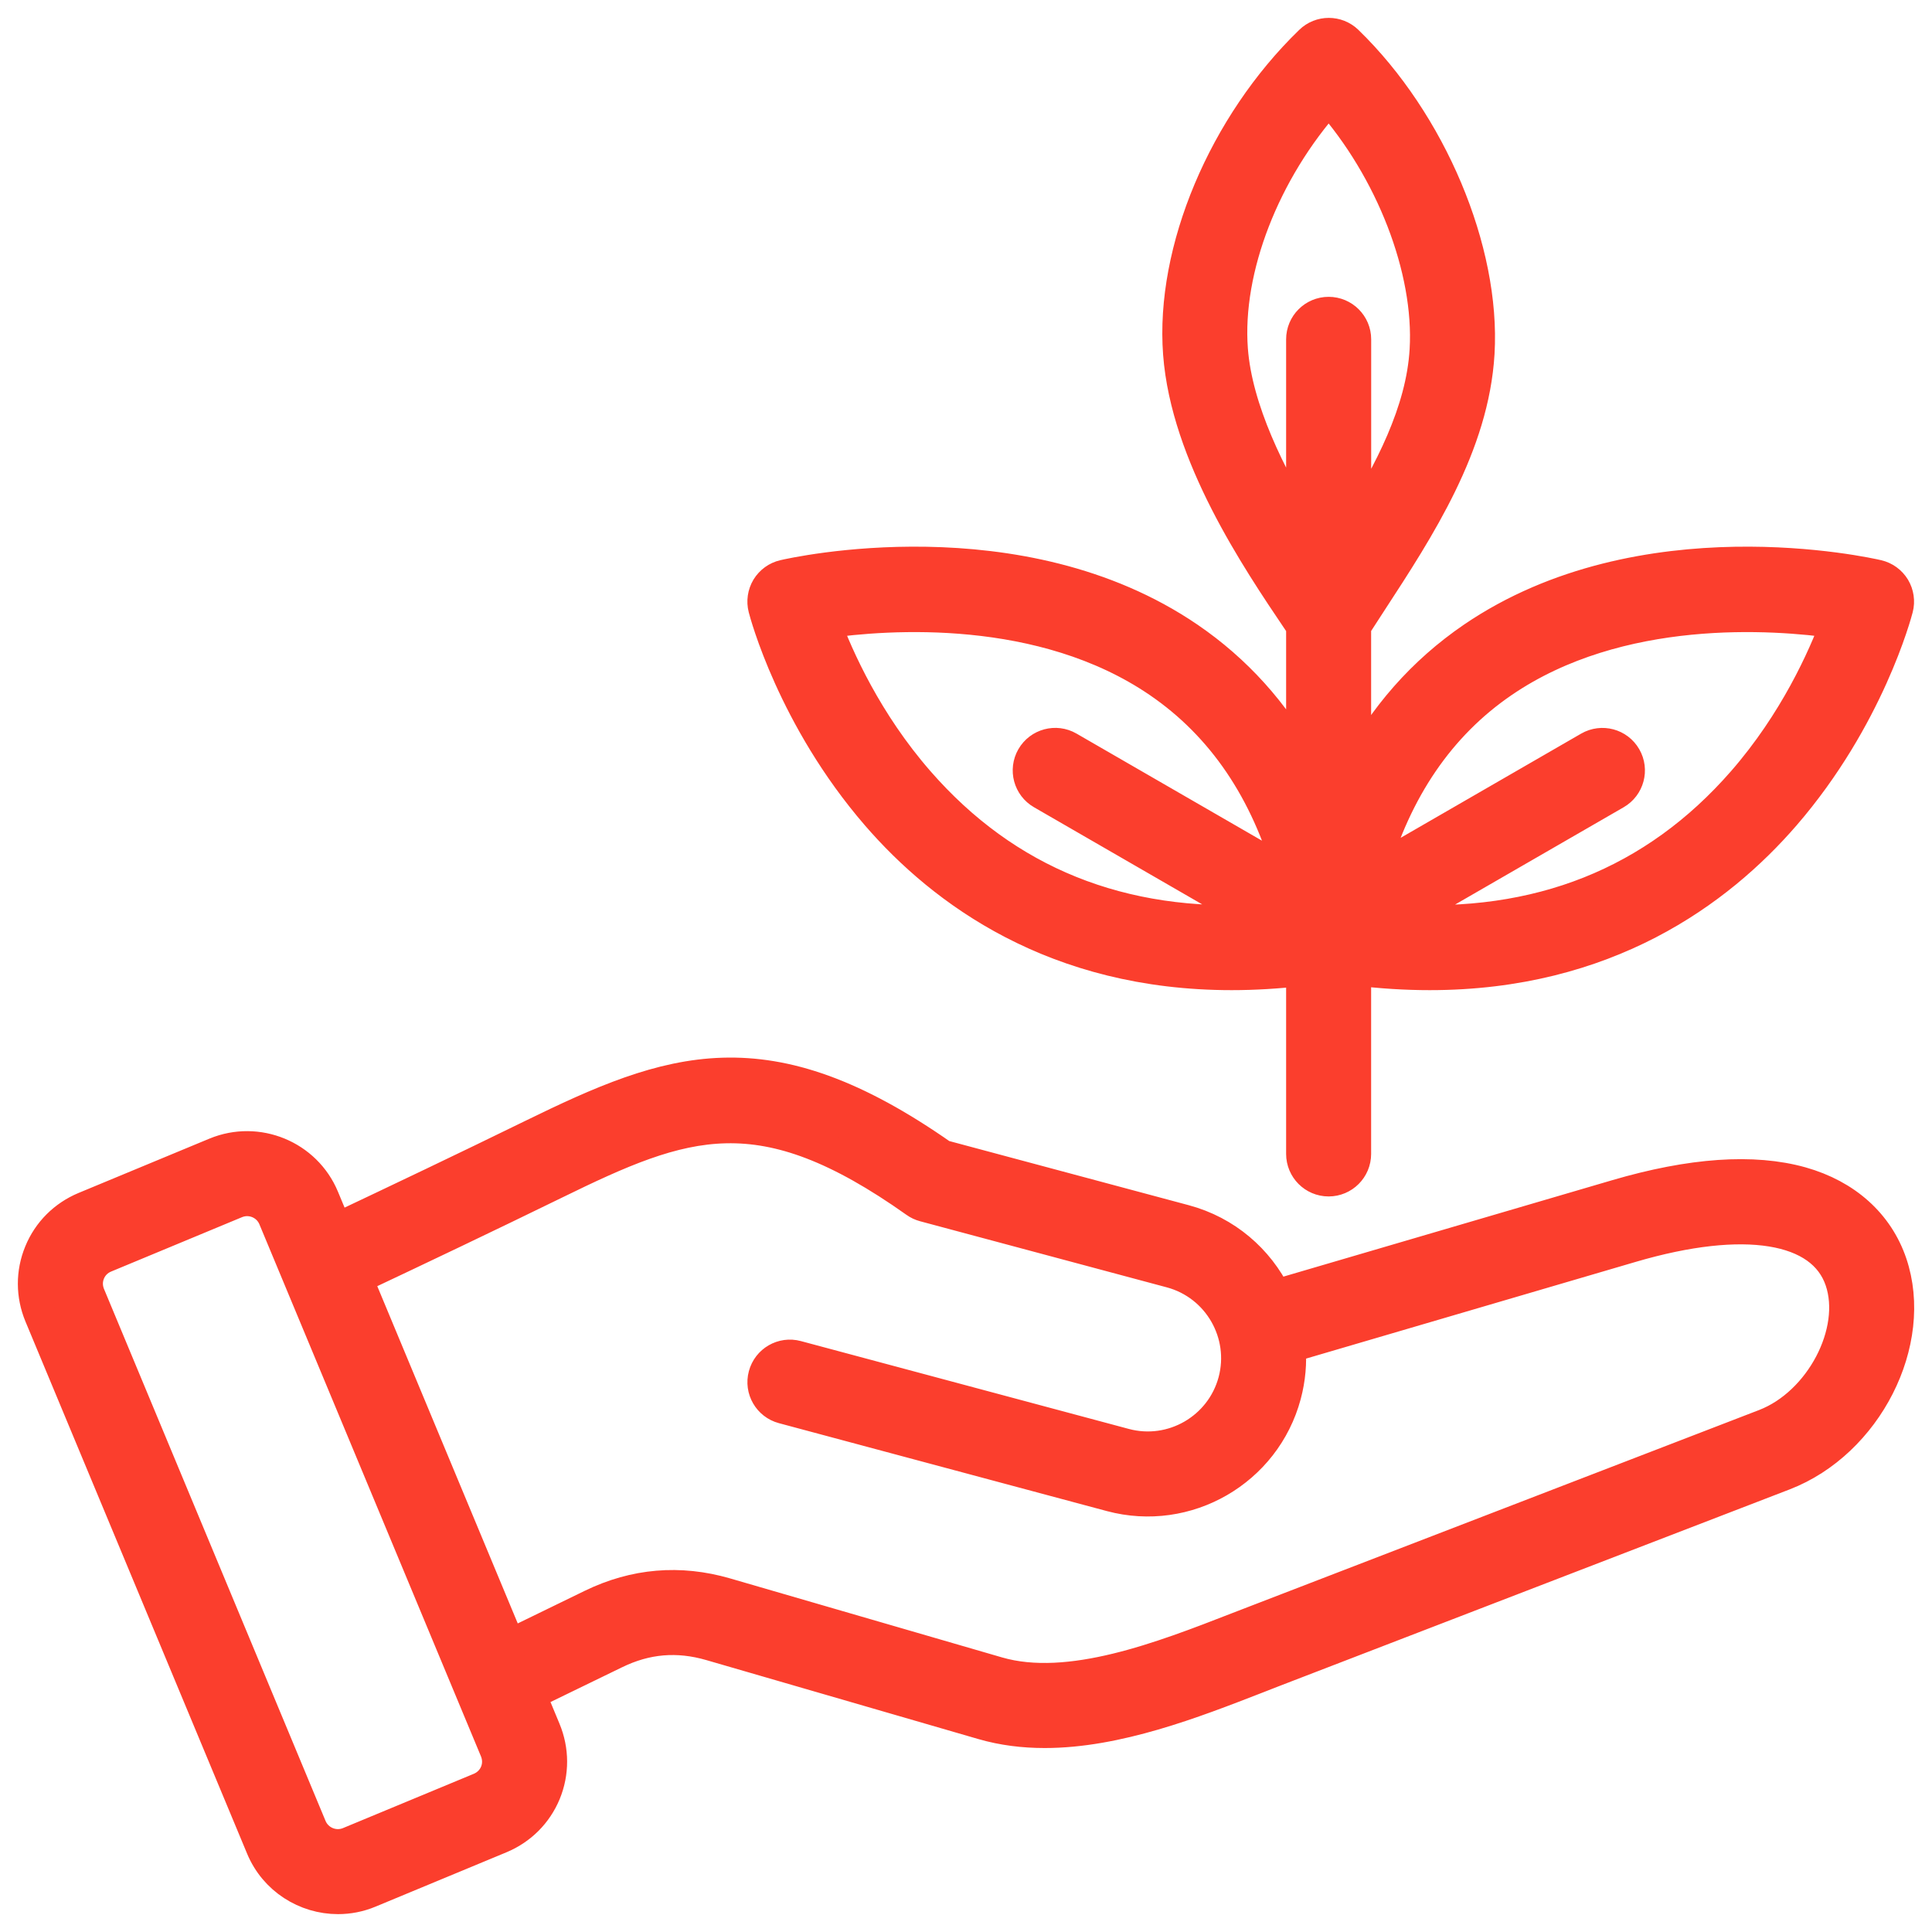
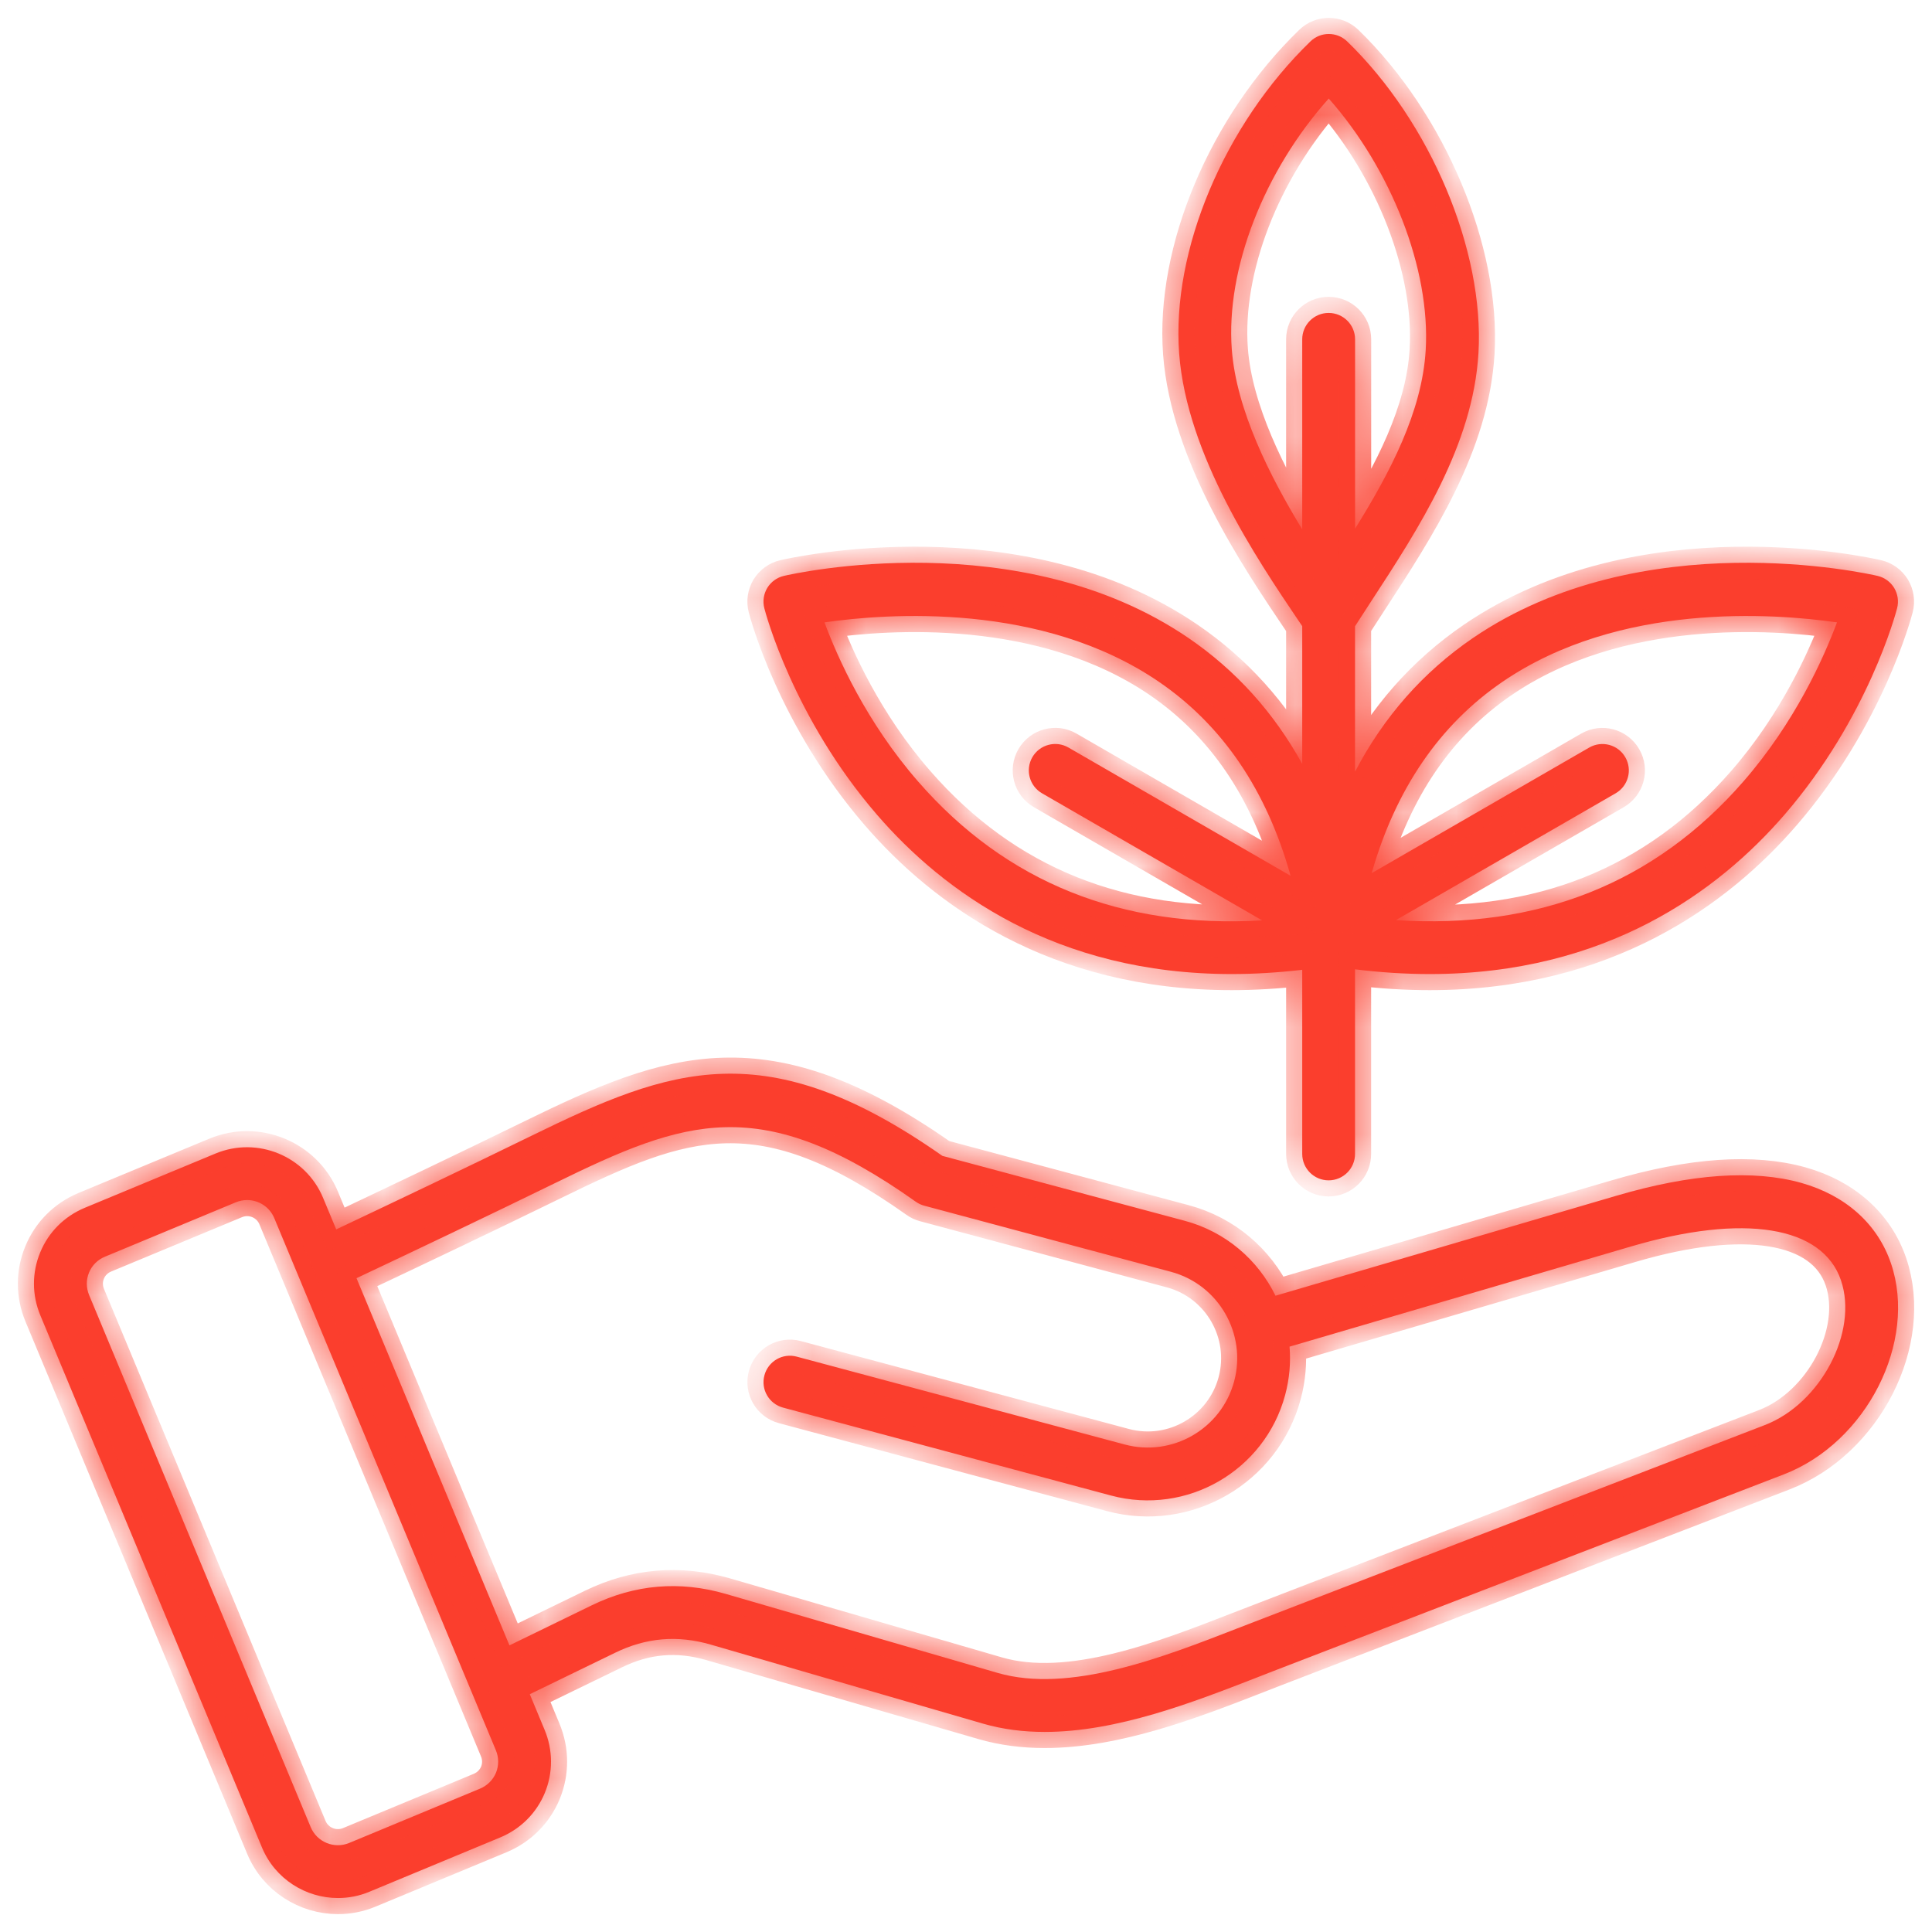
<svg xmlns="http://www.w3.org/2000/svg" width="36" height="36" viewBox="0 0 36 36" fill="none">
  <g clip-path="url(#clip0_1116_2928)">
    <mask id="path-1-outside-1_1116_2928" maskUnits="userSpaceOnUse" x="-0.367" y="-0.367" width="37" height="37" fill="black">
-       <rect fill="white" x="-0.367" y="-0.367" width="37" height="37" />
      <path d="M35.236 23.542C34.987 22.809 34.394 22.276 33.566 22.042C32.674 21.791 31.514 21.871 30.119 22.281L23.767 24.144C23.442 23.479 22.843 22.953 22.073 22.747L17.56 21.538C14.267 19.23 12.502 19.893 9.906 21.162C8.661 21.771 7.429 22.357 6.265 22.908L6.02 22.32C5.696 21.541 4.797 21.171 4.017 21.494L1.579 22.506C1.2 22.664 0.904 22.959 0.749 23.337C0.593 23.714 0.594 24.131 0.752 24.511L4.881 34.424C5.125 35.012 5.697 35.367 6.298 35.367C6.493 35.367 6.692 35.33 6.883 35.25L9.321 34.238C9.701 34.08 9.996 33.785 10.152 33.408C10.307 33.03 10.306 32.613 10.148 32.233L9.872 31.569L11.461 30.797C12.041 30.514 12.624 30.465 13.244 30.645L18.315 32.117C18.688 32.225 19.074 32.272 19.466 32.272C20.813 32.272 22.227 31.722 23.415 31.26C23.519 31.219 23.622 31.179 23.722 31.14L33.239 27.473C34.78 26.879 35.732 25.005 35.236 23.542ZM9.242 33.032C9.186 33.167 9.08 33.272 8.944 33.329L6.506 34.341C6.227 34.457 5.905 34.324 5.789 34.045L1.661 24.133C1.604 23.996 1.603 23.847 1.659 23.712C1.714 23.578 1.82 23.472 1.957 23.416L4.395 22.403C4.463 22.375 4.534 22.361 4.604 22.361C4.819 22.361 5.024 22.488 5.111 22.699L9.239 32.612C9.296 32.748 9.297 32.898 9.242 33.032ZM32.885 26.554L23.369 30.222C23.267 30.261 23.163 30.301 23.058 30.342C21.663 30.885 19.927 31.56 18.589 31.172L13.519 29.699C12.666 29.452 11.829 29.523 11.03 29.911L9.493 30.659L6.643 23.817C7.823 23.26 9.074 22.665 10.339 22.047C12.765 20.86 14.165 20.337 17.064 22.392C17.111 22.426 17.165 22.451 17.221 22.466L21.819 23.698C22.706 23.936 23.234 24.851 22.997 25.738C22.759 26.625 21.844 27.154 20.957 26.916L14.846 25.279C14.584 25.208 14.314 25.364 14.244 25.627C14.173 25.889 14.329 26.159 14.592 26.229L20.702 27.867C22.113 28.245 23.569 27.404 23.947 25.993C24.028 25.691 24.053 25.388 24.029 25.093L30.396 23.225C32.499 22.608 33.96 22.844 34.304 23.858C34.629 24.817 33.926 26.153 32.885 26.554ZM16.343 15.183C17.573 16.606 19.665 18.15 22.951 18.15C23.369 18.15 23.807 18.124 24.265 18.071L24.265 21.502C24.265 21.773 24.485 21.994 24.757 21.994C25.029 21.994 25.249 21.773 25.249 21.502L25.249 18.062C25.735 18.122 26.199 18.15 26.641 18.15C29.927 18.15 32.019 16.606 33.25 15.183C34.813 13.375 35.329 11.415 35.35 11.333C35.383 11.205 35.363 11.069 35.295 10.955C35.226 10.842 35.115 10.761 34.986 10.731C34.808 10.69 30.596 9.738 27.445 11.889C26.519 12.522 25.785 13.355 25.249 14.379L25.249 11.669C25.347 11.517 25.448 11.362 25.551 11.203C26.44 9.84 27.448 8.294 27.549 6.58C27.661 4.665 26.655 2.277 25.103 0.772C24.912 0.587 24.608 0.587 24.418 0.772C22.809 2.33 21.827 4.668 21.972 6.588C22.115 8.481 23.417 10.411 24.195 11.564C24.219 11.599 24.242 11.633 24.265 11.667L24.265 14.234C23.736 13.276 23.029 12.492 22.147 11.889C18.996 9.738 14.784 10.69 14.606 10.731C14.477 10.761 14.366 10.842 14.297 10.955C14.229 11.069 14.209 11.205 14.242 11.333C14.263 11.416 14.78 13.375 16.343 15.183ZM27.996 12.705C30.174 11.215 33.054 11.428 34.229 11.597C33.984 12.257 33.449 13.457 32.482 14.566C30.835 16.455 28.662 17.319 26.011 17.145L30.105 14.782C30.34 14.646 30.421 14.345 30.285 14.11C30.149 13.874 29.848 13.794 29.612 13.93L25.559 16.27C26.006 14.706 26.821 13.509 27.996 12.705ZM22.953 6.513C22.84 5.007 23.555 3.183 24.759 1.836C25.925 3.154 26.655 5.015 26.566 6.522C26.499 7.67 25.902 8.804 25.25 9.851L25.25 6.323C25.25 6.051 25.029 5.831 24.757 5.831C24.486 5.831 24.265 6.051 24.265 6.323L24.265 9.864C23.663 8.876 23.038 7.64 22.953 6.513ZM21.597 12.706C22.784 13.518 23.605 14.731 24.048 16.319L19.909 13.929C19.674 13.793 19.372 13.874 19.236 14.11C19.101 14.345 19.181 14.646 19.417 14.782L23.518 17.15C20.896 17.305 18.744 16.439 17.111 14.566C16.143 13.457 15.608 12.257 15.363 11.597C16.538 11.428 19.418 11.215 21.597 12.706Z" />
    </mask>
    <path d="M35.236 23.542C34.987 22.809 34.394 22.276 33.566 22.042C32.674 21.791 31.514 21.871 30.119 22.281L23.767 24.144C23.442 23.479 22.843 22.953 22.073 22.747L17.56 21.538C14.267 19.23 12.502 19.893 9.906 21.162C8.661 21.771 7.429 22.357 6.265 22.908L6.02 22.32C5.696 21.541 4.797 21.171 4.017 21.494L1.579 22.506C1.2 22.664 0.904 22.959 0.749 23.337C0.593 23.714 0.594 24.131 0.752 24.511L4.881 34.424C5.125 35.012 5.697 35.367 6.298 35.367C6.493 35.367 6.692 35.33 6.883 35.25L9.321 34.238C9.701 34.08 9.996 33.785 10.152 33.408C10.307 33.03 10.306 32.613 10.148 32.233L9.872 31.569L11.461 30.797C12.041 30.514 12.624 30.465 13.244 30.645L18.315 32.117C18.688 32.225 19.074 32.272 19.466 32.272C20.813 32.272 22.227 31.722 23.415 31.26C23.519 31.219 23.622 31.179 23.722 31.14L33.239 27.473C34.78 26.879 35.732 25.005 35.236 23.542ZM9.242 33.032C9.186 33.167 9.08 33.272 8.944 33.329L6.506 34.341C6.227 34.457 5.905 34.324 5.789 34.045L1.661 24.133C1.604 23.996 1.603 23.847 1.659 23.712C1.714 23.578 1.82 23.472 1.957 23.416L4.395 22.403C4.463 22.375 4.534 22.361 4.604 22.361C4.819 22.361 5.024 22.488 5.111 22.699L9.239 32.612C9.296 32.748 9.297 32.898 9.242 33.032ZM32.885 26.554L23.369 30.222C23.267 30.261 23.163 30.301 23.058 30.342C21.663 30.885 19.927 31.56 18.589 31.172L13.519 29.699C12.666 29.452 11.829 29.523 11.03 29.911L9.493 30.659L6.643 23.817C7.823 23.26 9.074 22.665 10.339 22.047C12.765 20.86 14.165 20.337 17.064 22.392C17.111 22.426 17.165 22.451 17.221 22.466L21.819 23.698C22.706 23.936 23.234 24.851 22.997 25.738C22.759 26.625 21.844 27.154 20.957 26.916L14.846 25.279C14.584 25.208 14.314 25.364 14.244 25.627C14.173 25.889 14.329 26.159 14.592 26.229L20.702 27.867C22.113 28.245 23.569 27.404 23.947 25.993C24.028 25.691 24.053 25.388 24.029 25.093L30.396 23.225C32.499 22.608 33.96 22.844 34.304 23.858C34.629 24.817 33.926 26.153 32.885 26.554ZM16.343 15.183C17.573 16.606 19.665 18.15 22.951 18.15C23.369 18.15 23.807 18.124 24.265 18.071L24.265 21.502C24.265 21.773 24.485 21.994 24.757 21.994C25.029 21.994 25.249 21.773 25.249 21.502L25.249 18.062C25.735 18.122 26.199 18.15 26.641 18.15C29.927 18.15 32.019 16.606 33.25 15.183C34.813 13.375 35.329 11.415 35.35 11.333C35.383 11.205 35.363 11.069 35.295 10.955C35.226 10.842 35.115 10.761 34.986 10.731C34.808 10.69 30.596 9.738 27.445 11.889C26.519 12.522 25.785 13.355 25.249 14.379L25.249 11.669C25.347 11.517 25.448 11.362 25.551 11.203C26.44 9.84 27.448 8.294 27.549 6.58C27.661 4.665 26.655 2.277 25.103 0.772C24.912 0.587 24.608 0.587 24.418 0.772C22.809 2.33 21.827 4.668 21.972 6.588C22.115 8.481 23.417 10.411 24.195 11.564C24.219 11.599 24.242 11.633 24.265 11.667L24.265 14.234C23.736 13.276 23.029 12.492 22.147 11.889C18.996 9.738 14.784 10.69 14.606 10.731C14.477 10.761 14.366 10.842 14.297 10.955C14.229 11.069 14.209 11.205 14.242 11.333C14.263 11.416 14.78 13.375 16.343 15.183ZM27.996 12.705C30.174 11.215 33.054 11.428 34.229 11.597C33.984 12.257 33.449 13.457 32.482 14.566C30.835 16.455 28.662 17.319 26.011 17.145L30.105 14.782C30.34 14.646 30.421 14.345 30.285 14.11C30.149 13.874 29.848 13.794 29.612 13.93L25.559 16.27C26.006 14.706 26.821 13.509 27.996 12.705ZM22.953 6.513C22.84 5.007 23.555 3.183 24.759 1.836C25.925 3.154 26.655 5.015 26.566 6.522C26.499 7.67 25.902 8.804 25.25 9.851L25.25 6.323C25.25 6.051 25.029 5.831 24.757 5.831C24.486 5.831 24.265 6.051 24.265 6.323L24.265 9.864C23.663 8.876 23.038 7.64 22.953 6.513ZM21.597 12.706C22.784 13.518 23.605 14.731 24.048 16.319L19.909 13.929C19.674 13.793 19.372 13.874 19.236 14.11C19.101 14.345 19.181 14.646 19.417 14.782L23.518 17.15C20.896 17.305 18.744 16.439 17.111 14.566C16.143 13.457 15.608 12.257 15.363 11.597C16.538 11.428 19.418 11.215 21.597 12.706Z" fill="#FB3E2D" />
    <path d="M35.236 23.542C34.987 22.809 34.394 22.276 33.566 22.042C32.674 21.791 31.514 21.871 30.119 22.281L23.767 24.144C23.442 23.479 22.843 22.953 22.073 22.747L17.56 21.538C14.267 19.23 12.502 19.893 9.906 21.162C8.661 21.771 7.429 22.357 6.265 22.908L6.02 22.32C5.696 21.541 4.797 21.171 4.017 21.494L1.579 22.506C1.2 22.664 0.904 22.959 0.749 23.337C0.593 23.714 0.594 24.131 0.752 24.511L4.881 34.424C5.125 35.012 5.697 35.367 6.298 35.367C6.493 35.367 6.692 35.33 6.883 35.25L9.321 34.238C9.701 34.08 9.996 33.785 10.152 33.408C10.307 33.03 10.306 32.613 10.148 32.233L9.872 31.569L11.461 30.797C12.041 30.514 12.624 30.465 13.244 30.645L18.315 32.117C18.688 32.225 19.074 32.272 19.466 32.272C20.813 32.272 22.227 31.722 23.415 31.26C23.519 31.219 23.622 31.179 23.722 31.14L33.239 27.473C34.78 26.879 35.732 25.005 35.236 23.542ZM9.242 33.032C9.186 33.167 9.08 33.272 8.944 33.329L6.506 34.341C6.227 34.457 5.905 34.324 5.789 34.045L1.661 24.133C1.604 23.996 1.603 23.847 1.659 23.712C1.714 23.578 1.82 23.472 1.957 23.416L4.395 22.403C4.463 22.375 4.534 22.361 4.604 22.361C4.819 22.361 5.024 22.488 5.111 22.699L9.239 32.612C9.296 32.748 9.297 32.898 9.242 33.032ZM32.885 26.554L23.369 30.222C23.267 30.261 23.163 30.301 23.058 30.342C21.663 30.885 19.927 31.56 18.589 31.172L13.519 29.699C12.666 29.452 11.829 29.523 11.03 29.911L9.493 30.659L6.643 23.817C7.823 23.26 9.074 22.665 10.339 22.047C12.765 20.86 14.165 20.337 17.064 22.392C17.111 22.426 17.165 22.451 17.221 22.466L21.819 23.698C22.706 23.936 23.234 24.851 22.997 25.738C22.759 26.625 21.844 27.154 20.957 26.916L14.846 25.279C14.584 25.208 14.314 25.364 14.244 25.627C14.173 25.889 14.329 26.159 14.592 26.229L20.702 27.867C22.113 28.245 23.569 27.404 23.947 25.993C24.028 25.691 24.053 25.388 24.029 25.093L30.396 23.225C32.499 22.608 33.96 22.844 34.304 23.858C34.629 24.817 33.926 26.153 32.885 26.554ZM16.343 15.183C17.573 16.606 19.665 18.15 22.951 18.15C23.369 18.15 23.807 18.124 24.265 18.071L24.265 21.502C24.265 21.773 24.485 21.994 24.757 21.994C25.029 21.994 25.249 21.773 25.249 21.502L25.249 18.062C25.735 18.122 26.199 18.15 26.641 18.15C29.927 18.15 32.019 16.606 33.25 15.183C34.813 13.375 35.329 11.415 35.35 11.333C35.383 11.205 35.363 11.069 35.295 10.955C35.226 10.842 35.115 10.761 34.986 10.731C34.808 10.69 30.596 9.738 27.445 11.889C26.519 12.522 25.785 13.355 25.249 14.379L25.249 11.669C25.347 11.517 25.448 11.362 25.551 11.203C26.44 9.84 27.448 8.294 27.549 6.58C27.661 4.665 26.655 2.277 25.103 0.772C24.912 0.587 24.608 0.587 24.418 0.772C22.809 2.33 21.827 4.668 21.972 6.588C22.115 8.481 23.417 10.411 24.195 11.564C24.219 11.599 24.242 11.633 24.265 11.667L24.265 14.234C23.736 13.276 23.029 12.492 22.147 11.889C18.996 9.738 14.784 10.69 14.606 10.731C14.477 10.761 14.366 10.842 14.297 10.955C14.229 11.069 14.209 11.205 14.242 11.333C14.263 11.416 14.78 13.375 16.343 15.183ZM27.996 12.705C30.174 11.215 33.054 11.428 34.229 11.597C33.984 12.257 33.449 13.457 32.482 14.566C30.835 16.455 28.662 17.319 26.011 17.145L30.105 14.782C30.34 14.646 30.421 14.345 30.285 14.11C30.149 13.874 29.848 13.794 29.612 13.93L25.559 16.27C26.006 14.706 26.821 13.509 27.996 12.705ZM22.953 6.513C22.84 5.007 23.555 3.183 24.759 1.836C25.925 3.154 26.655 5.015 26.566 6.522C26.499 7.67 25.902 8.804 25.25 9.851L25.25 6.323C25.25 6.051 25.029 5.831 24.757 5.831C24.486 5.831 24.265 6.051 24.265 6.323L24.265 9.864C23.663 8.876 23.038 7.64 22.953 6.513ZM21.597 12.706C22.784 13.518 23.605 14.731 24.048 16.319L19.909 13.929C19.674 13.793 19.372 13.874 19.236 14.11C19.101 14.345 19.181 14.646 19.417 14.782L23.518 17.15C20.896 17.305 18.744 16.439 17.111 14.566C16.143 13.457 15.608 12.257 15.363 11.597C16.538 11.428 19.418 11.215 21.597 12.706Z" stroke="#FB3E2D" stroke-width="0.6" mask="url(#path-1-outside-1_1116_2928)" />
  </g>
  <defs>
    <clipPath id="clip0_1116_2928">
      <rect width="36" height="36" fill="white" />
    </clipPath>
  </defs>
</svg>